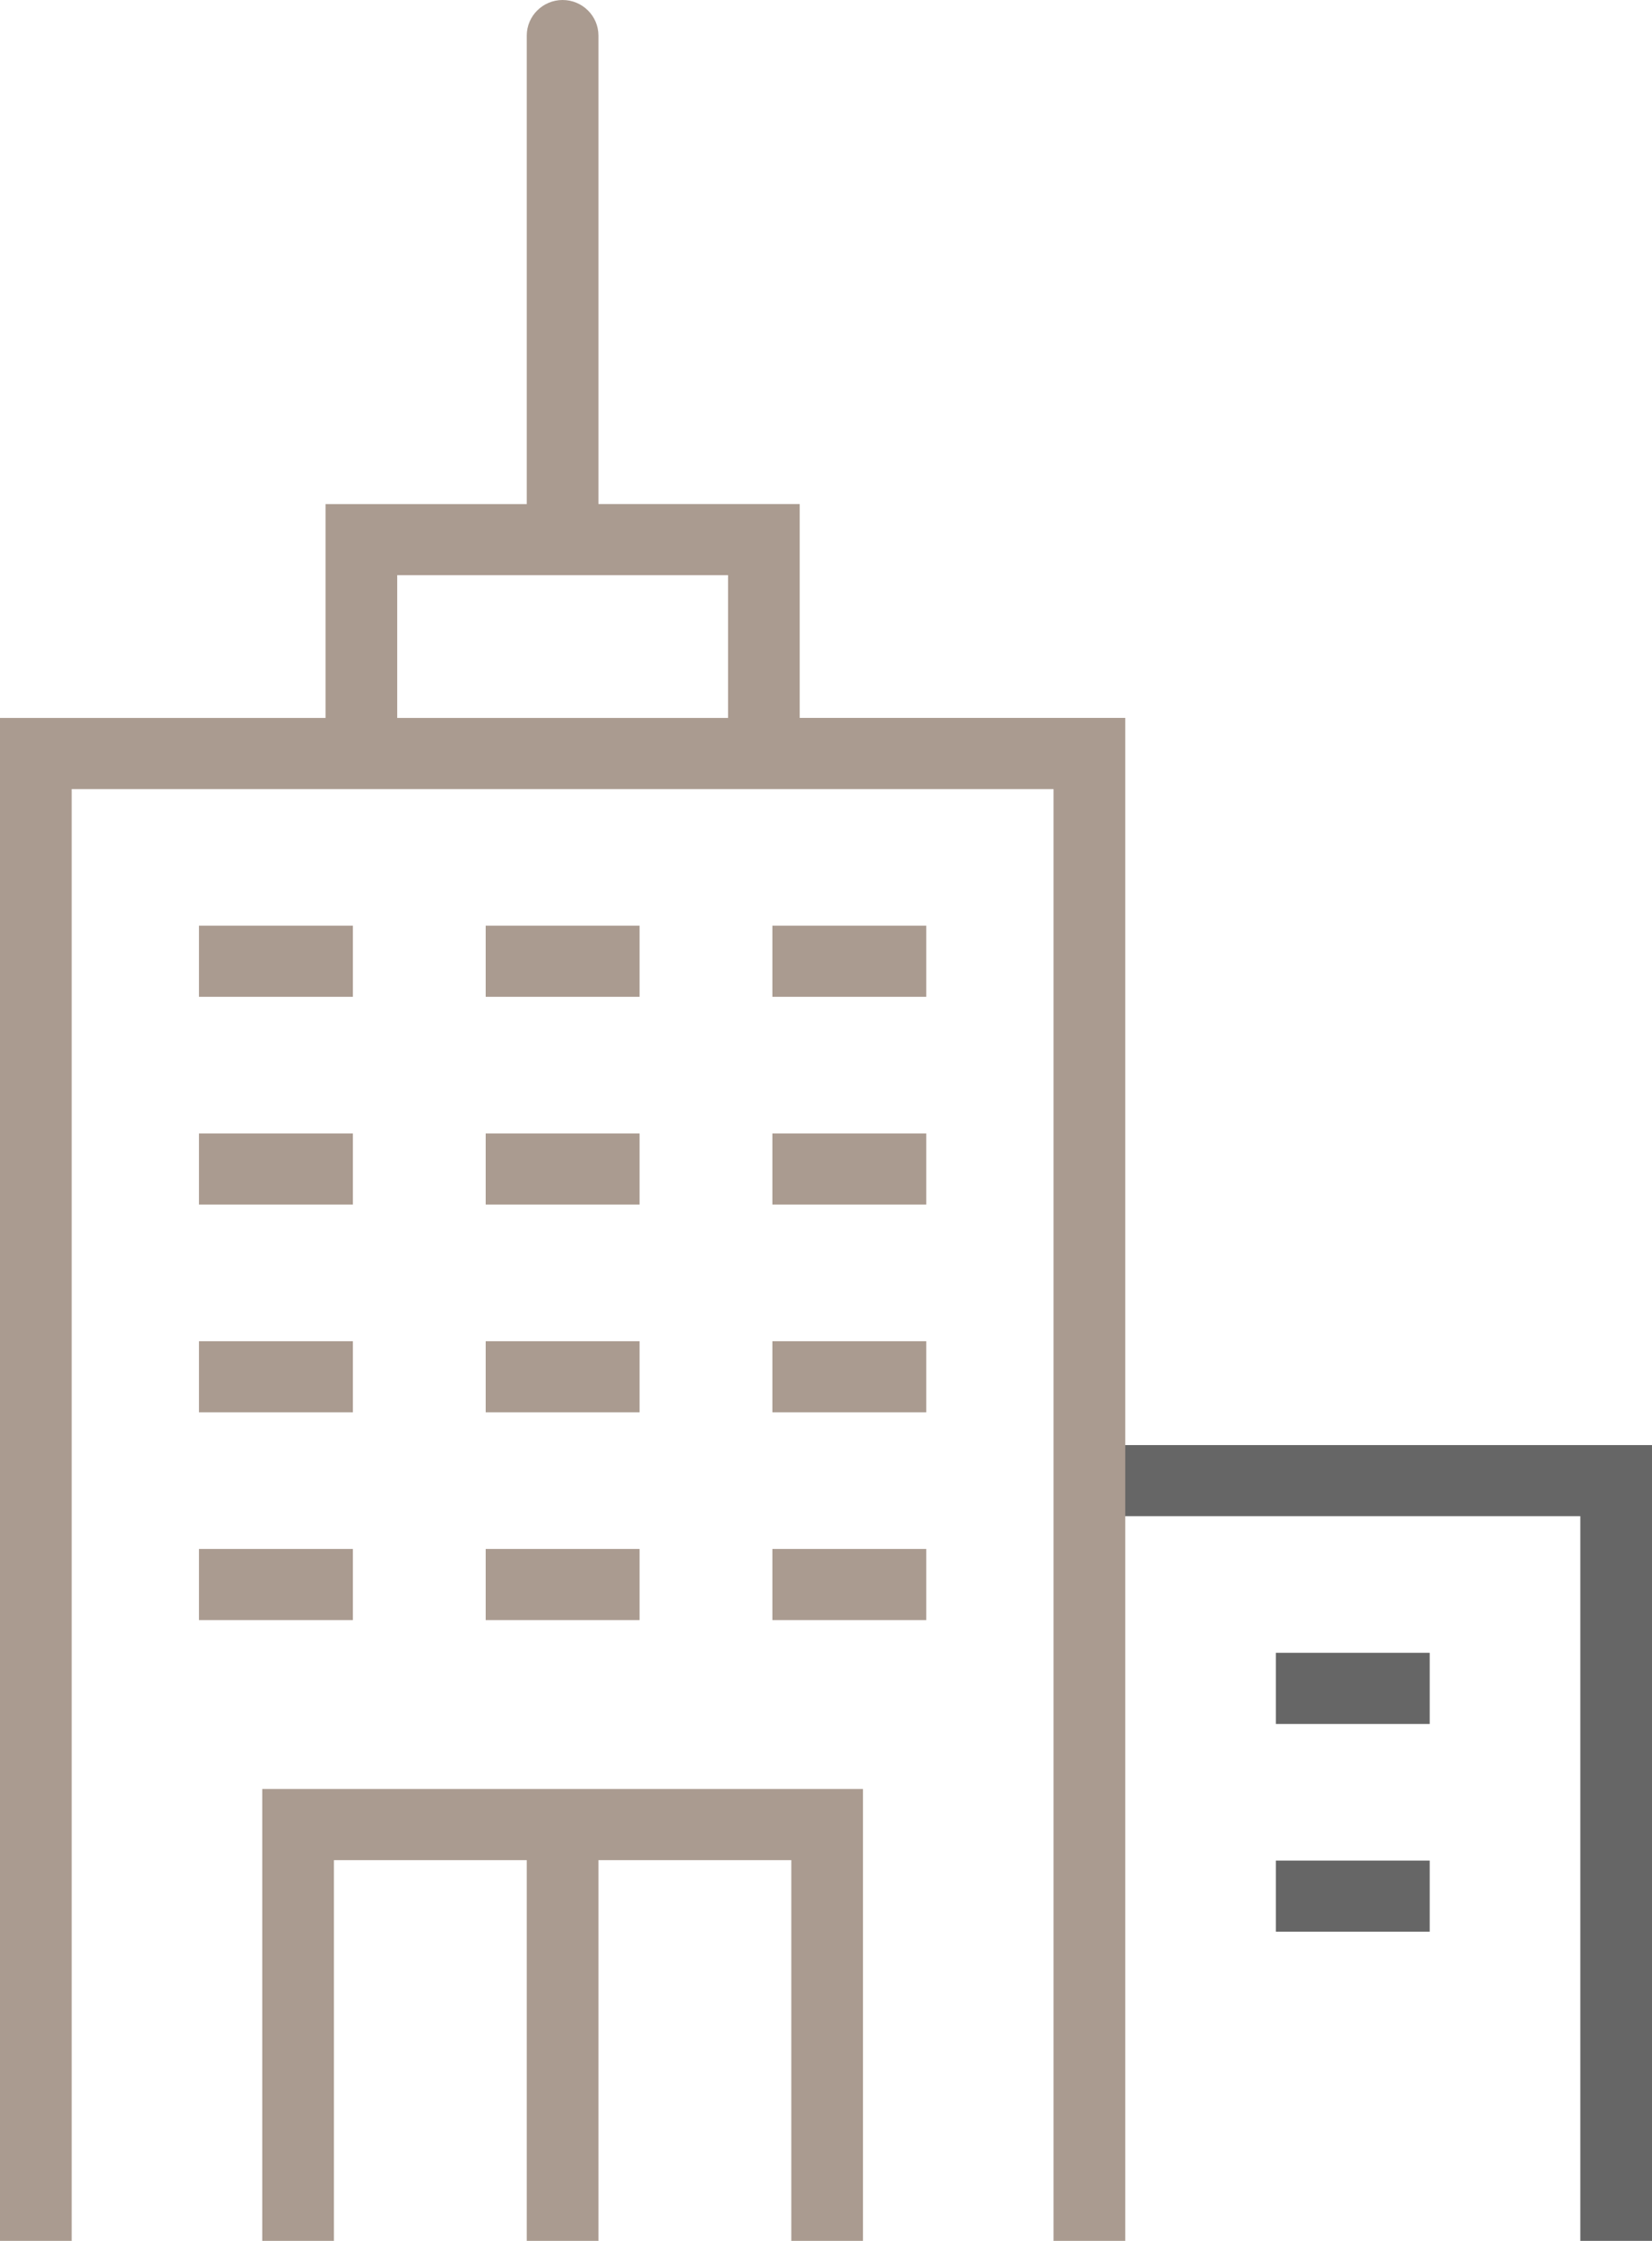
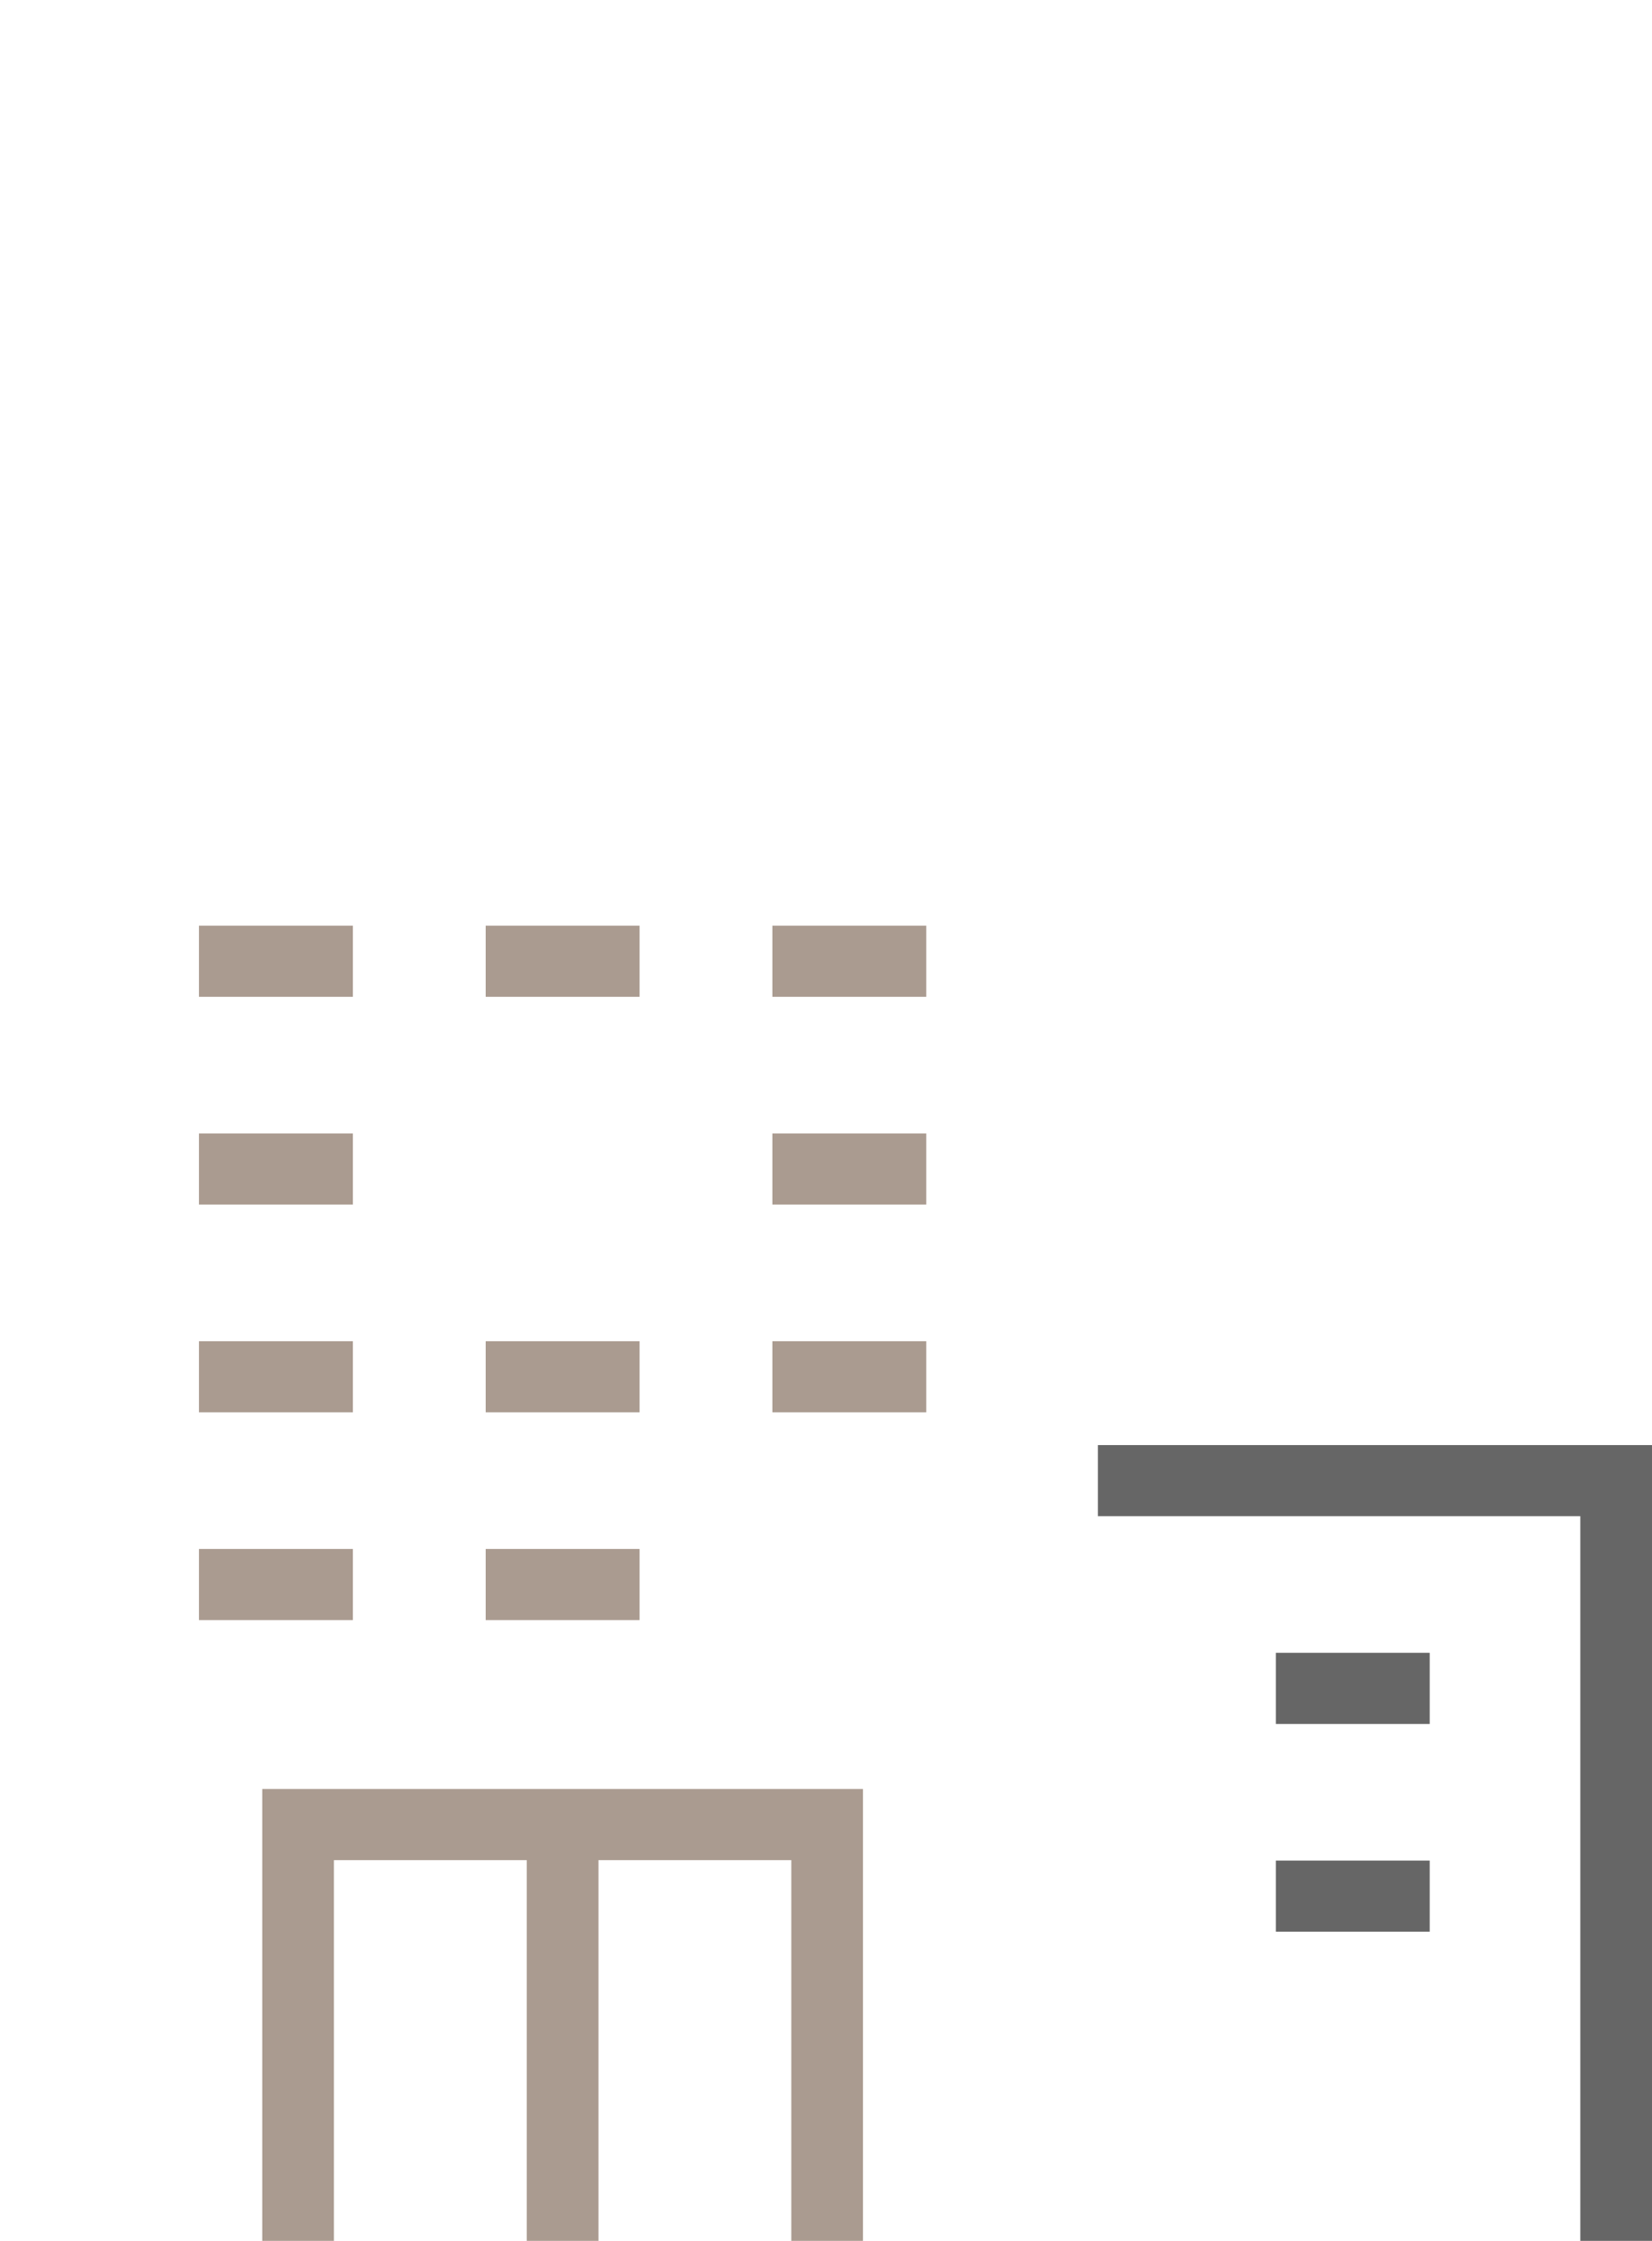
<svg xmlns="http://www.w3.org/2000/svg" width="59" height="80" viewBox="0 0 59 80" fill="none">
  <g id="Vector">
    <path d="M56.44 79.999V54.128H39.211V51.589H59V79.999H56.44Z" fill="#666666" />
    <path d="M51.061 59.006H45.566V61.545H51.061V59.006Z" fill="#666666" />
    <path d="M51.061 66.423H45.566V68.962H51.061V66.423Z" fill="#666666" />
-     <path d="M37.627 79.999V28.17H2.56V80H0V25.631H11.626V17.995H18.813V1.269C18.813 0.57 19.388 0 20.093 0C20.799 0 21.373 0.57 21.373 1.269V17.994H28.561V25.63H40.187V79.999L37.627 79.999ZM14.186 25.631H26.001V20.533H14.186V25.631Z" fill="#AA9B90" />
    <path d="M12.602 33.047H7.106V35.586H12.602V33.047Z" fill="#AA9B90" />
    <path d="M22.841 33.047H17.346V35.586H22.841V33.047Z" fill="#AA9B90" />
    <path d="M33.08 33.047H27.585V35.586H33.08V33.047Z" fill="#AA9B90" />
    <path d="M12.602 40.464H7.106V43.003H12.602V40.464Z" fill="#AA9B90" />
-     <path d="M22.841 40.464H17.346V43.003H22.841V40.464Z" fill="#AA9B90" />
    <path d="M33.08 40.464H27.585V43.003H33.08V40.464Z" fill="#AA9B90" />
    <path d="M12.602 47.881H7.106V50.42H12.602V47.881Z" fill="#AA9B90" />
    <path d="M22.841 47.881H17.346V50.42H22.841V47.881Z" fill="#AA9B90" />
    <path d="M33.08 47.881H27.585V50.42H33.08V47.881Z" fill="#AA9B90" />
    <path d="M12.602 55.298H7.106V57.837H12.602V55.298Z" fill="#AA9B90" />
    <path d="M22.841 55.298H17.346V57.837H22.841V55.298Z" fill="#AA9B90" />
-     <path d="M33.08 55.298H27.585V57.837H33.08V55.298Z" fill="#AA9B90" />
    <path d="M18.813 79.999V66.407H11.926V79.999H9.366V63.868H30.82V79.999H28.261V66.407H21.373V79.999H18.813Z" fill="#AA9B90" />
  </g>
</svg>